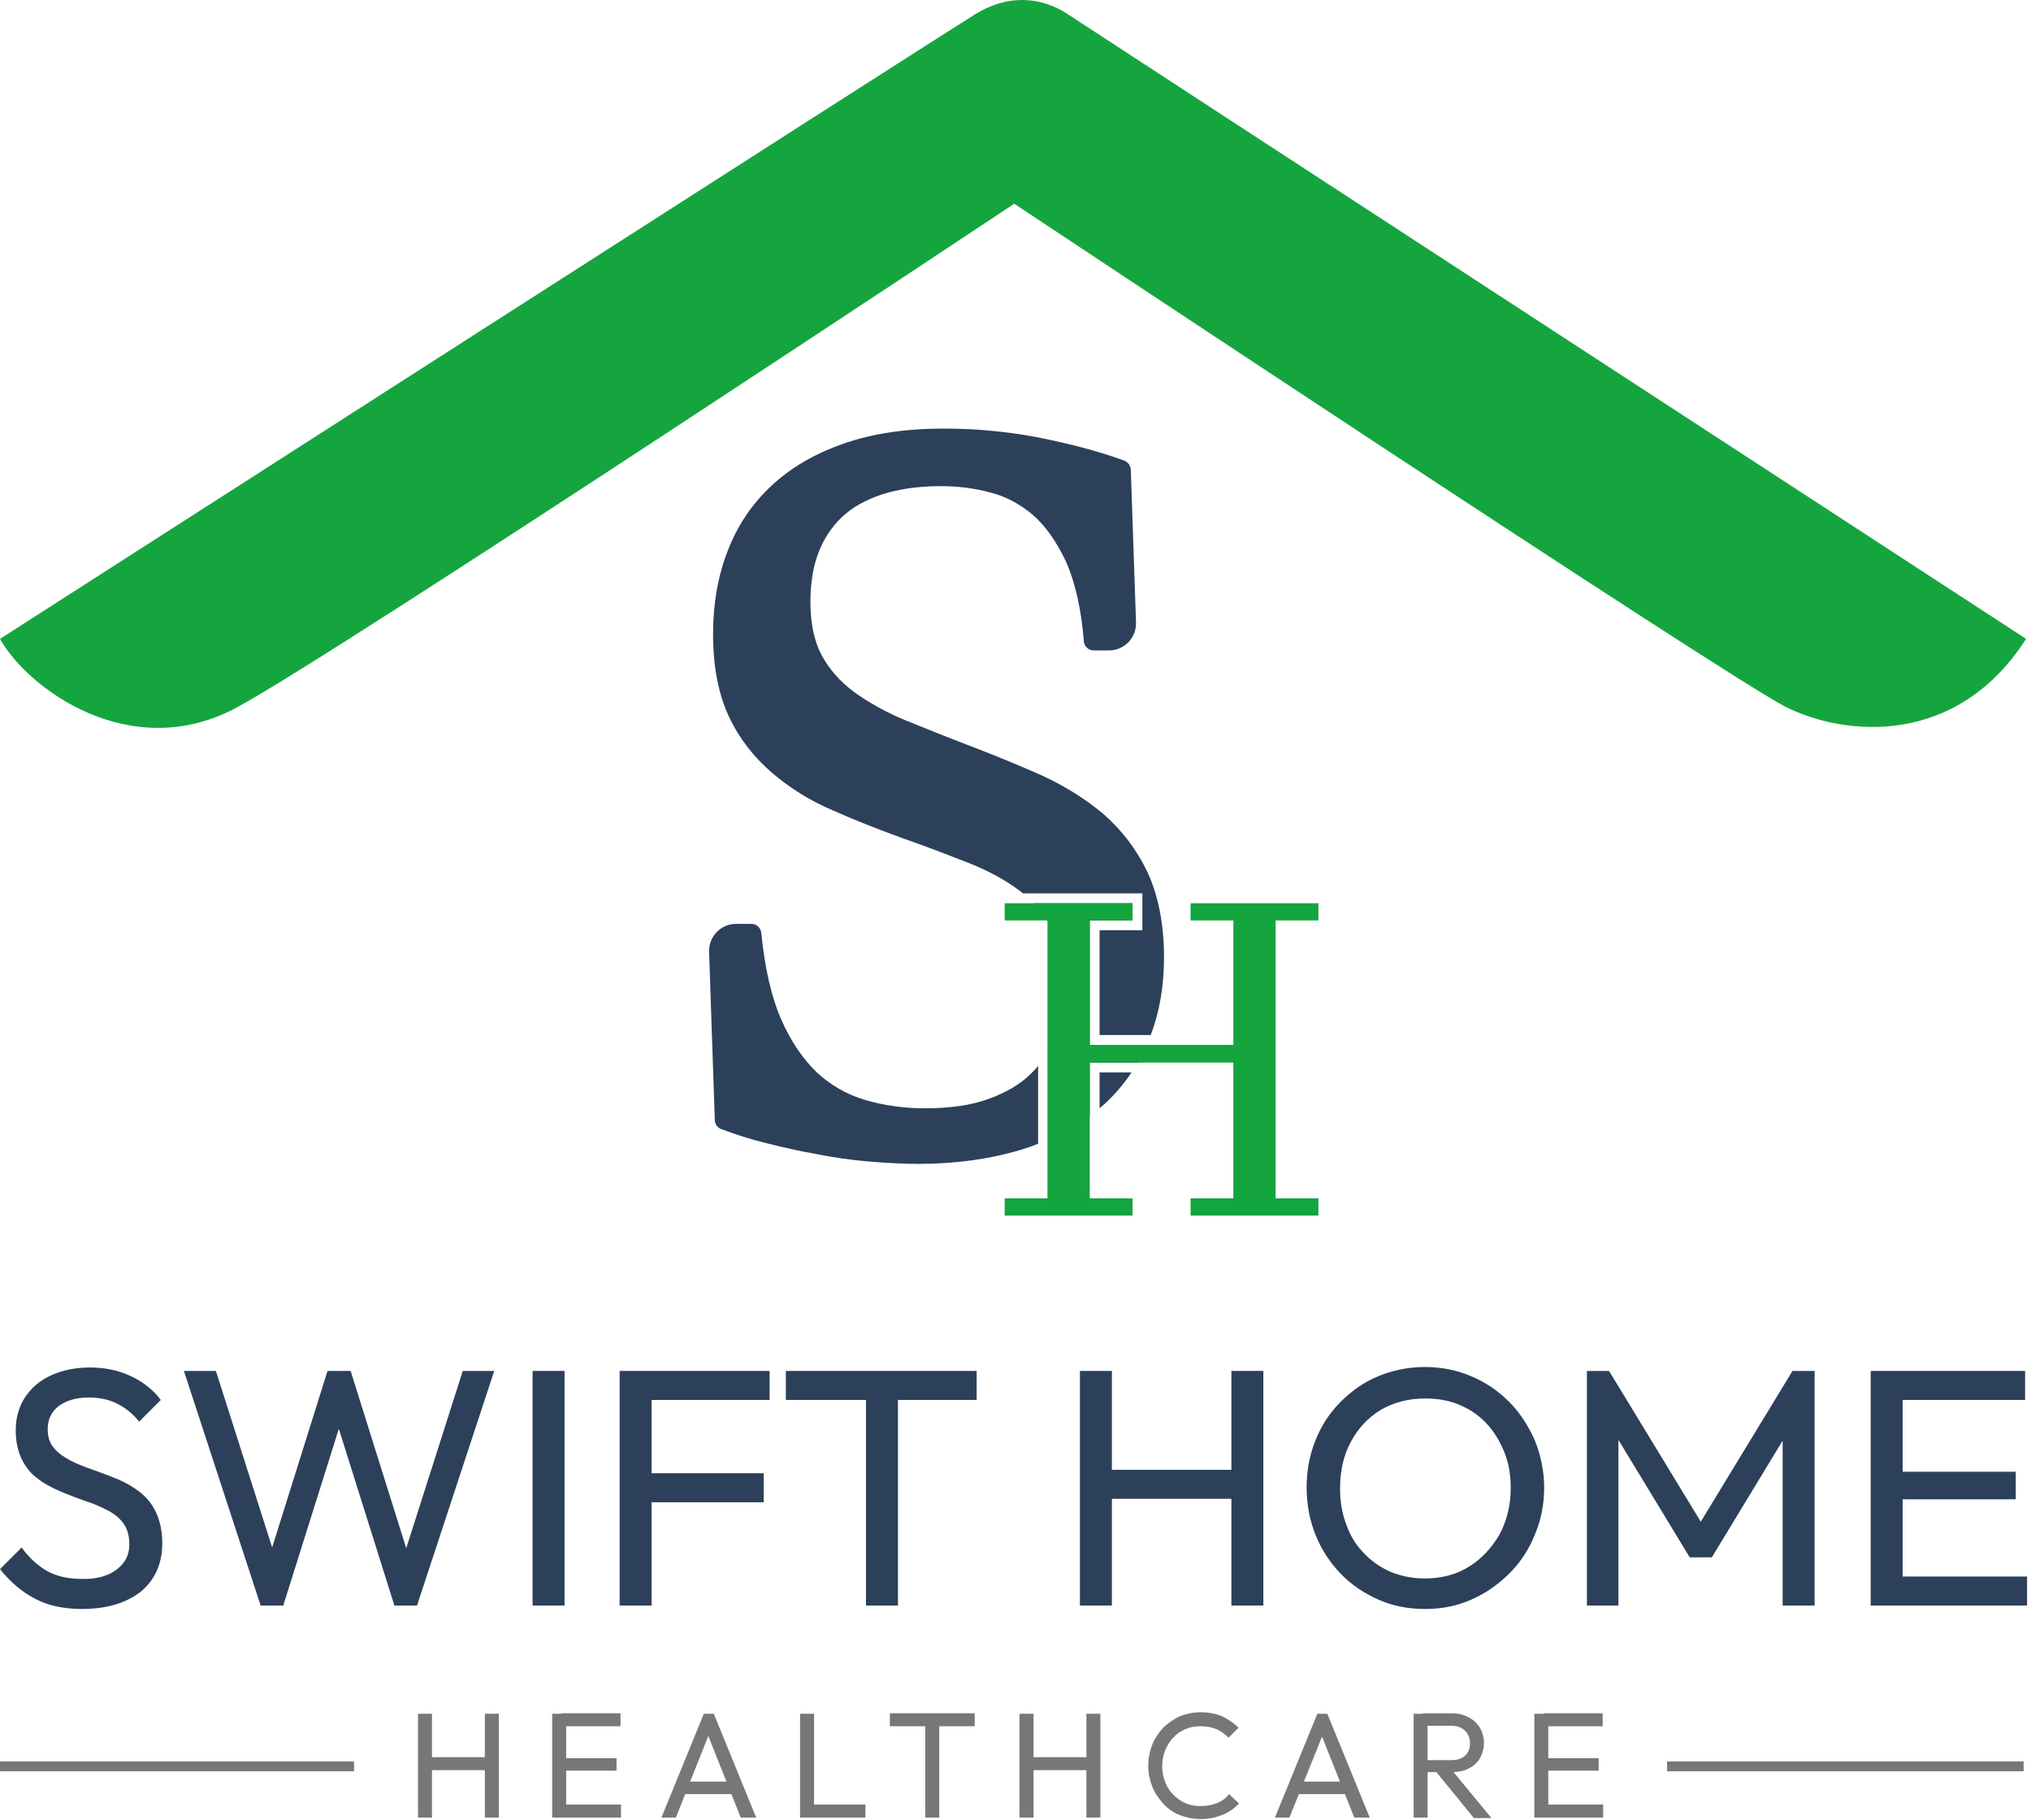
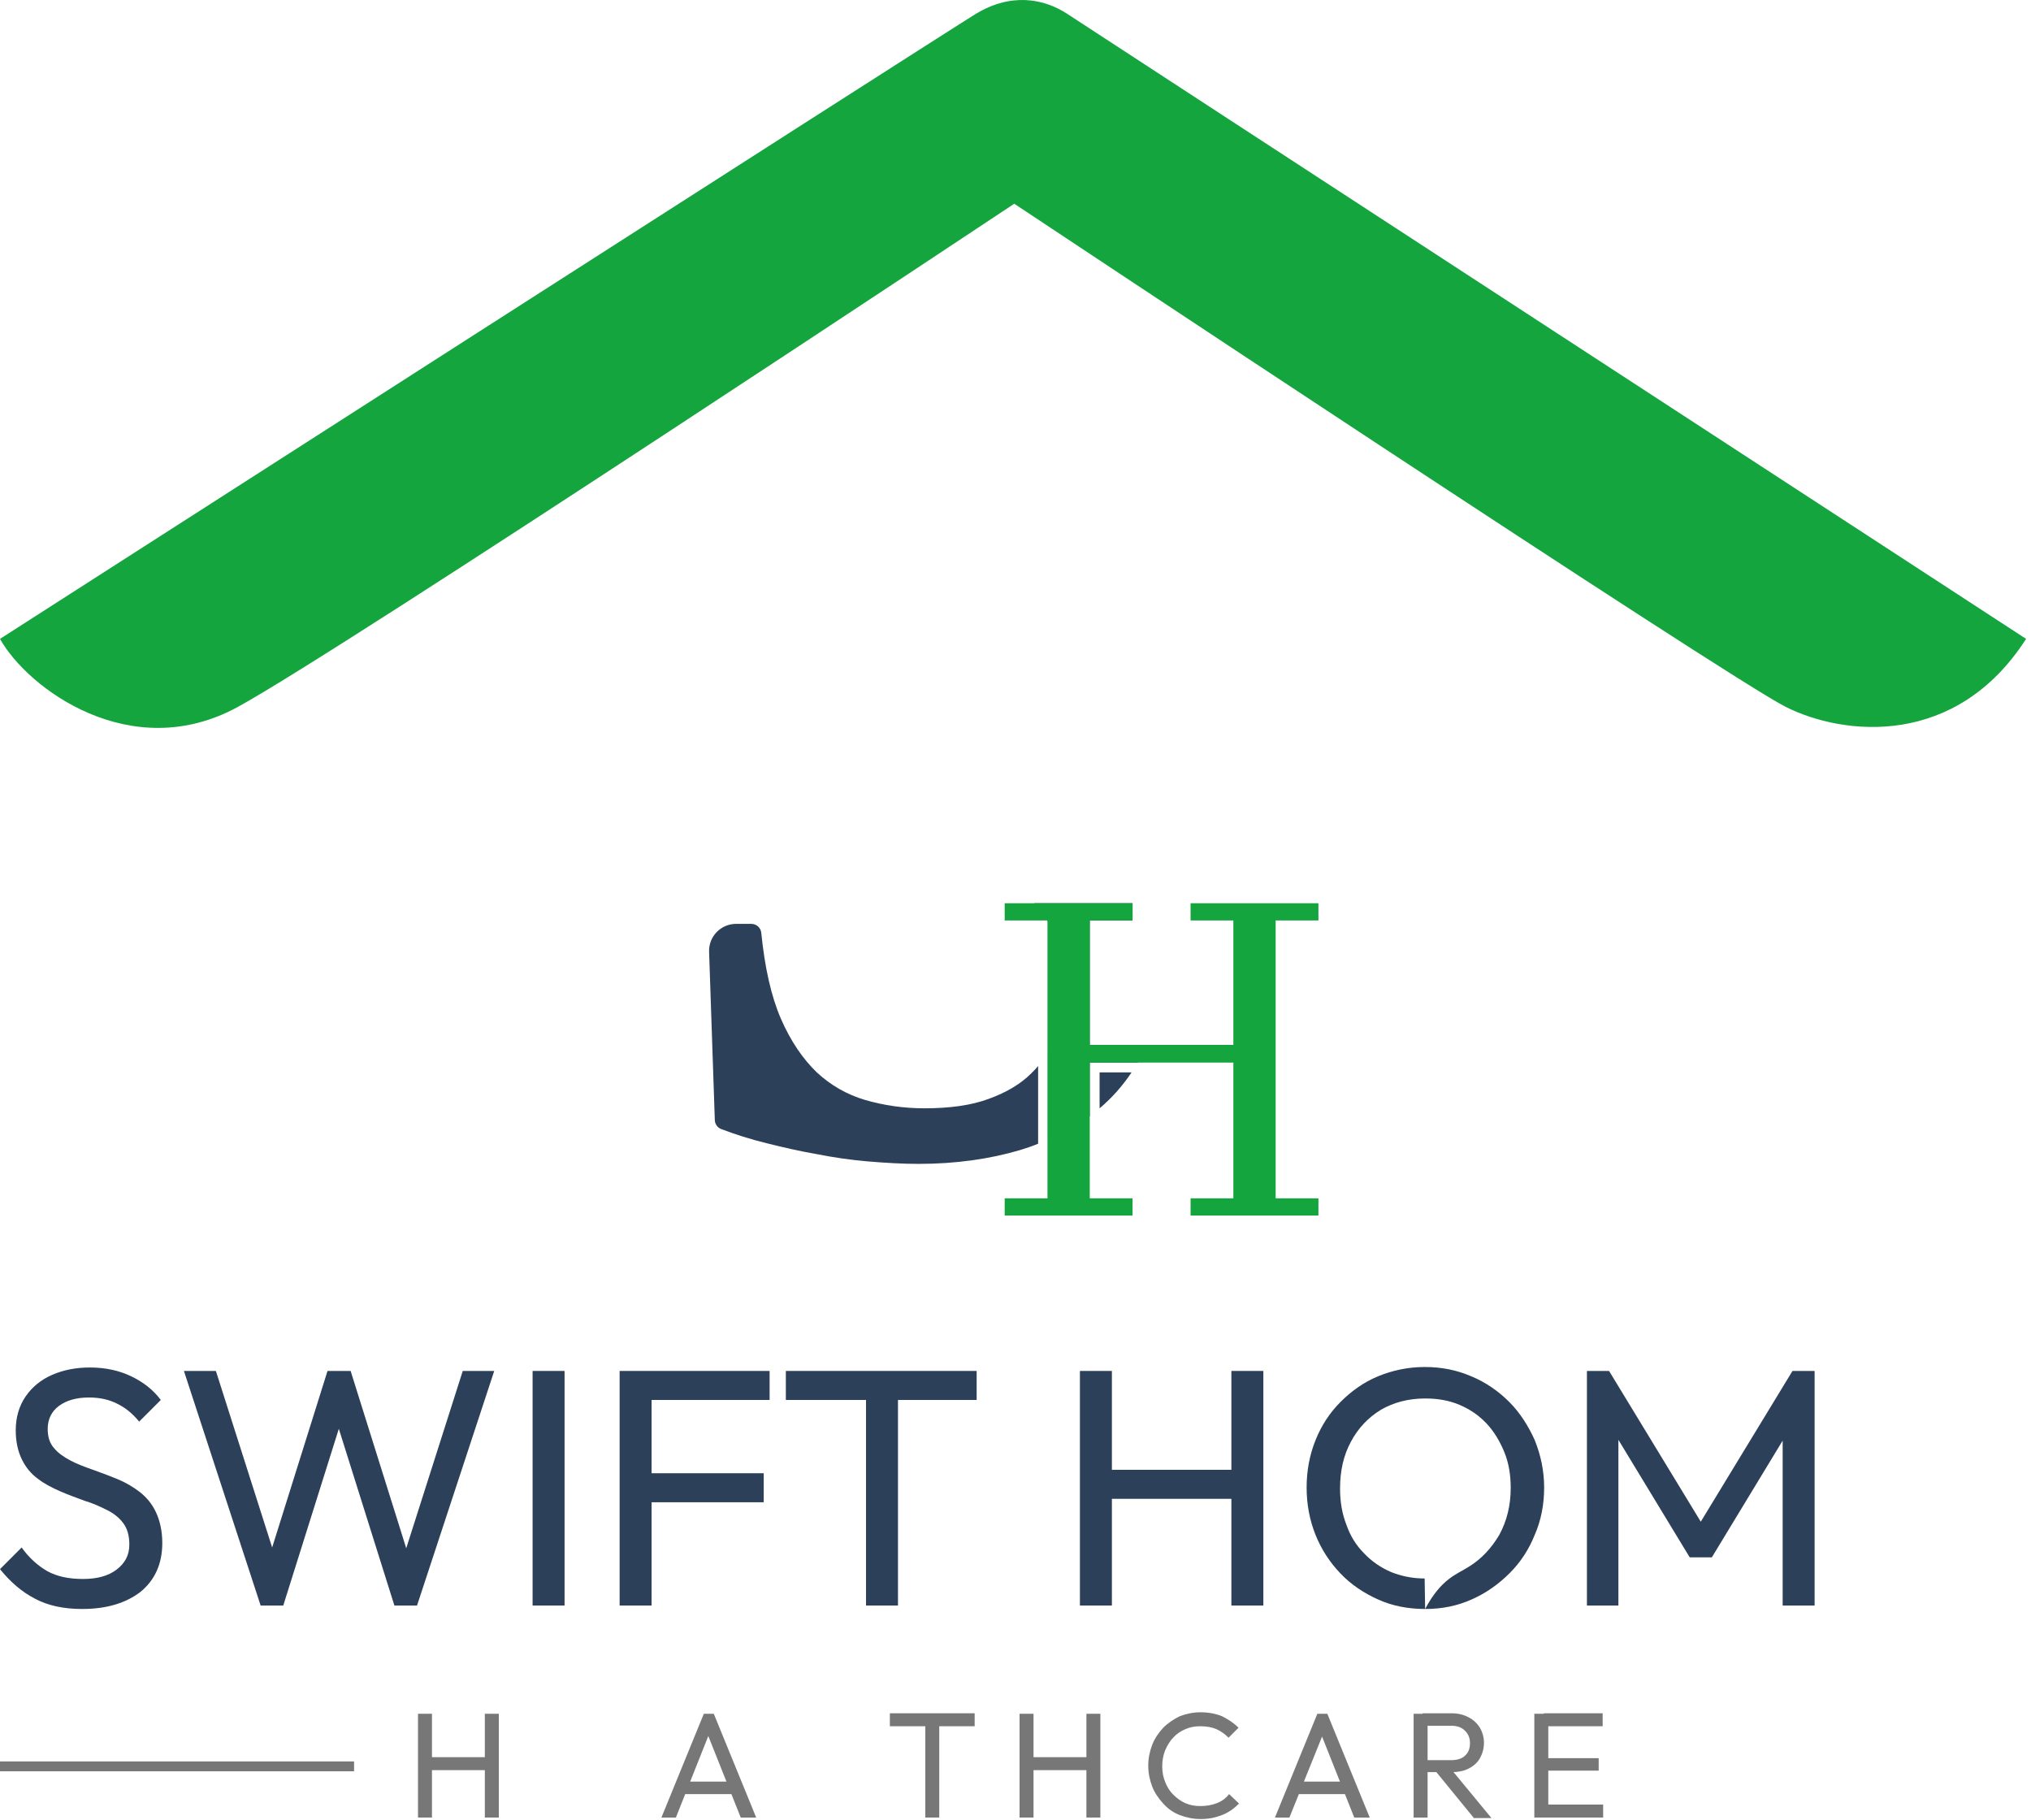
<svg xmlns="http://www.w3.org/2000/svg" width="413" height="370" viewBox="0 0 413 370" fill="none">
  <path d="M0 129.899C0 129.899 191.247 7.219 198.352 2.869C205.457 -1.481 212.168 -0.393 217.102 2.869C222.036 6.131 412 129.899 412 129.899C397.79 152.042 374.994 149.67 363.152 143.739C351.31 137.807 206.247 41.423 206.247 41.423C206.247 41.423 70.065 131.876 48.355 143.739C26.644 155.601 5.625 139.982 0 129.899Z" fill="#15A53E" />
  <path d="M209.7 218.244C210.2 217.744 210.7 217.244 211.1 216.744V232.544C209.9 233.044 208.7 233.444 207.4 233.844C201.3 235.644 194.4 236.644 186.8 236.644C183.5 236.644 180.1 236.444 176.5 236.144C173 235.844 169.5 235.344 166 234.644C162.5 234.044 159.1 233.244 155.9 232.444C152.6 231.644 149.5 230.644 146.6 229.544V229.544C145.869 229.239 145.383 228.536 145.356 227.744L144.193 193.524C144.087 190.418 146.576 187.844 149.683 187.844H152.789C153.82 187.844 154.686 188.619 154.8 189.644V189.644C155.5 196.644 156.8 202.544 158.8 207.144C160.8 211.744 163.3 215.344 166.1 218.044C168.9 220.644 172.2 222.544 175.9 223.644C179.7 224.744 183.7 225.344 188 225.344C193.1 225.344 197.5 224.744 201 223.444C204.6 222.144 207.5 220.444 209.7 218.244Z" fill="#2C405A" />
  <path d="M230.1 218.045C228.3 220.745 226.1 223.245 223.6 225.345V218.045H230.1Z" fill="#2C405A" />
  <path d="M233.201 212.445C232.601 213.745 232.001 214.845 231.401 216.045H221.601V226.945C219.101 228.845 216.201 230.445 213.101 231.745V213.845C213.701 212.845 214.201 211.645 214.601 210.545C215.601 207.445 216.201 203.945 216.201 200.145C216.201 195.545 215.401 191.745 213.901 188.745C213.701 188.245 213.401 187.845 213.101 187.345C213.101 187.245 213.001 187.145 213.001 187.145C212.201 185.845 211.301 184.745 210.301 183.645H230.301V187.145H221.601V212.445H233.201Z" fill="#2C405A" />
-   <path d="M236.7 194.645C236.7 200.445 235.8 205.745 234 210.445H223.6V189.145H232.3V181.645H208C207.8 181.445 207.6 181.345 207.4 181.145C204.6 179.045 201.2 177.145 197.2 175.545C193.1 173.945 188.5 172.145 183.6 170.445C178.6 168.645 173.8 166.745 169.3 164.745C164.6 162.745 160.5 160.145 156.9 157.045C153.3 153.945 150.3 150.145 148.2 145.645C146.1 141.145 145 135.545 145 128.945C145 122.745 146 117.045 148 111.945C150 106.745 153 102.345 157 98.644C161 94.945 165.9 92.144 171.7 90.144C177.5 88.144 184.2 87.144 191.8 87.144C194.8 87.144 197.9 87.245 201.1 87.544C204.3 87.844 207.5 88.245 210.6 88.844C213.7 89.445 216.8 90.144 219.9 90.945C222.9 91.745 225.9 92.644 228.6 93.644V93.644C229.388 93.948 229.919 94.693 229.948 95.537L231.006 126.564C231.112 129.67 228.624 132.245 225.516 132.245H222.411C221.38 132.245 220.514 131.469 220.4 130.445V130.445C219.9 123.845 218.6 118.345 216.8 114.245C214.9 110.245 212.7 107.045 210.1 104.745C207.5 102.545 204.6 100.945 201.4 100.145C198.1 99.245 194.7 98.844 191.3 98.844C186.7 98.844 182.7 99.445 179.3 100.545C176 101.645 173.3 103.145 171.2 105.145C169.1 107.145 167.5 109.545 166.4 112.445C165.3 115.345 164.8 118.745 164.8 122.445C164.8 126.845 165.6 130.445 167.1 133.245C168.6 136.045 170.8 138.545 173.6 140.645C176.5 142.745 180 144.745 184.1 146.445C188.3 148.145 193 150.045 198 151.945C202.7 153.745 207.3 155.645 211.8 157.645C216.4 159.745 220.6 162.345 224.3 165.445C228 168.645 231.1 172.645 233.3 177.245C235.5 181.945 236.7 187.845 236.7 194.645Z" fill="#2C405A" />
  <path d="M259.401 187.145V243.645H268.101V247.145H242.101V243.645H250.801V216.045H221.601V243.645H230.301V247.145H204.301V243.645H213.001V187.345C213.001 187.245 212.901 187.145 212.901 187.145H204.301V183.645H230.301V187.145H221.601V212.445H250.801V187.145H242.101V183.645H268.101V187.145H259.401Z" fill="#15A53E" />
  <path d="M16.7 327.143C12.9 327.143 9.7 326.443 7.1 325.043C4.4 323.643 2.1 321.643 0 319.043L4.4 314.643C5.9 316.743 7.7 318.343 9.6 319.443C11.6 320.543 14 321.043 16.9 321.043C19.7 321.043 22 320.443 23.7 319.143C25.4 317.843 26.3 316.243 26.3 314.043C26.3 312.243 25.9 310.843 25.1 309.743C24.3 308.643 23.2 307.743 21.8 307.043C20.4 306.343 18.9 305.643 17.2 305.143C15.6 304.543 13.9 303.943 12.3 303.243C10.7 302.543 9.1 301.743 7.8 300.743C6.4 299.743 5.3 298.443 4.5 296.843C3.7 295.243 3.2 293.243 3.2 290.843C3.2 288.143 3.9 285.843 5.2 283.943C6.5 282.043 8.3 280.543 10.6 279.543C12.9 278.543 15.4 278.043 18.3 278.043C21.4 278.043 24.2 278.643 26.7 279.843C29.2 281.043 31.2 282.643 32.7 284.643L28.3 289.043C26.9 287.343 25.4 286.143 23.7 285.343C22.1 284.543 20.2 284.143 18.1 284.143C15.5 284.143 13.5 284.743 12 285.843C10.5 286.943 9.7 288.543 9.7 290.543C9.7 292.143 10.1 293.443 11 294.443C11.8 295.443 13 296.243 14.3 296.943C15.6 297.643 17.2 298.243 18.9 298.843C20.6 299.443 22.2 300.043 23.9 300.743C25.6 301.443 27.1 302.343 28.4 303.343C29.8 304.443 30.9 305.743 31.7 307.443C32.5 309.143 33 311.243 33 313.743C33 317.943 31.5 321.243 28.6 323.643C25.6 325.943 21.7 327.143 16.7 327.143Z" fill="#2C405A" />
  <path d="M53 326.444L37.4 278.744H43.9L56.3 317.644H54.4L66.6 278.744H71.3L83.5 317.644H81.7L94.1 278.744H100.5L84.8 326.444H80.2L68 287.644H69.8L57.6 326.444H53Z" fill="#2C405A" />
  <path d="M108.301 326.444V278.744H114.801V326.444H108.301Z" fill="#2C405A" />
  <path d="M126 326.444V278.744H132.5V326.444H126ZM130.4 284.644V278.744H156.5V284.644H130.4ZM130.4 305.444V299.544H155.3V305.444H130.4Z" fill="#2C405A" />
  <path d="M159.801 284.644V278.744H198.601V284.644H159.801ZM176.101 326.444V280.144H182.601V326.444H176.101Z" fill="#2C405A" />
  <path d="M219.6 326.444V278.744H226.1V326.444H219.6ZM224 304.744V298.844H252V304.744H224ZM250.4 326.444V278.744H256.9V326.444H250.4Z" fill="#2C405A" />
-   <path d="M289.799 327.143C286.399 327.143 283.199 326.543 280.299 325.243C277.399 323.943 274.799 322.243 272.599 319.943C270.399 317.643 268.699 315.043 267.499 312.043C266.299 309.043 265.699 305.843 265.699 302.443C265.699 299.043 266.299 295.843 267.499 292.843C268.699 289.843 270.399 287.243 272.599 285.043C274.799 282.843 277.299 281.043 280.199 279.843C283.099 278.643 286.299 277.943 289.699 277.943C293.099 277.943 296.199 278.543 299.199 279.843C302.099 281.043 304.699 282.843 306.899 285.043C309.099 287.243 310.799 289.943 312.099 292.843C313.299 295.843 313.999 299.043 313.999 302.443C313.999 305.843 313.399 309.043 312.099 312.043C310.899 315.043 309.199 317.643 306.999 319.843C304.799 322.043 302.299 323.843 299.399 325.143C296.299 326.543 293.199 327.143 289.799 327.143ZM289.699 320.943C293.099 320.943 296.199 320.143 298.699 318.543C301.299 316.943 303.299 314.743 304.899 312.043C306.399 309.243 307.199 306.143 307.199 302.543C307.199 299.843 306.799 297.443 305.899 295.243C304.999 293.043 303.799 291.043 302.299 289.443C300.699 287.743 298.899 286.543 296.799 285.643C294.699 284.743 292.399 284.343 289.799 284.343C286.399 284.343 283.399 285.143 280.799 286.643C278.199 288.243 276.199 290.343 274.699 293.143C273.199 295.943 272.499 299.043 272.499 302.643C272.499 305.343 272.899 307.743 273.799 310.043C274.599 312.343 275.799 314.243 277.399 315.843C278.899 317.443 280.799 318.743 282.899 319.643C284.899 320.443 287.199 320.943 289.699 320.943Z" fill="#2C405A" />
+   <path d="M289.799 327.143C286.399 327.143 283.199 326.543 280.299 325.243C277.399 323.943 274.799 322.243 272.599 319.943C270.399 317.643 268.699 315.043 267.499 312.043C266.299 309.043 265.699 305.843 265.699 302.443C265.699 299.043 266.299 295.843 267.499 292.843C268.699 289.843 270.399 287.243 272.599 285.043C274.799 282.843 277.299 281.043 280.199 279.843C283.099 278.643 286.299 277.943 289.699 277.943C293.099 277.943 296.199 278.543 299.199 279.843C302.099 281.043 304.699 282.843 306.899 285.043C309.099 287.243 310.799 289.943 312.099 292.843C313.299 295.843 313.999 299.043 313.999 302.443C313.999 305.843 313.399 309.043 312.099 312.043C310.899 315.043 309.199 317.643 306.999 319.843C304.799 322.043 302.299 323.843 299.399 325.143C296.299 326.543 293.199 327.143 289.799 327.143ZC293.099 320.943 296.199 320.143 298.699 318.543C301.299 316.943 303.299 314.743 304.899 312.043C306.399 309.243 307.199 306.143 307.199 302.543C307.199 299.843 306.799 297.443 305.899 295.243C304.999 293.043 303.799 291.043 302.299 289.443C300.699 287.743 298.899 286.543 296.799 285.643C294.699 284.743 292.399 284.343 289.799 284.343C286.399 284.343 283.399 285.143 280.799 286.643C278.199 288.243 276.199 290.343 274.699 293.143C273.199 295.943 272.499 299.043 272.499 302.643C272.499 305.343 272.899 307.743 273.799 310.043C274.599 312.343 275.799 314.243 277.399 315.843C278.899 317.443 280.799 318.743 282.899 319.643C284.899 320.443 287.199 320.943 289.699 320.943Z" fill="#2C405A" />
  <path d="M322.699 326.444V278.744H327.199L347.399 311.944H344.299L364.499 278.744H368.999V326.444H362.499V290.044L363.999 290.444L348.099 316.644H343.599L327.699 290.444L329.099 290.044V326.444H322.699Z" fill="#2C405A" />
-   <path d="M380.4 326.444V278.744H386.9V326.444H380.4ZM384.8 284.644V278.744H411.8V284.644H384.8ZM384.8 304.844V299.244H409.9V304.844H384.8ZM384.8 326.444V320.544H412.2V326.444H384.8Z" fill="#2C405A" />
  <path d="M85 369.547V348.449H87.84V369.547H85ZM86.927 359.911V357.274H99.302V359.911H86.927ZM98.592 369.547V348.449H101.432V369.547H98.592Z" fill="#777777" />
-   <path d="M112.285 369.547V348.449H115.125V369.547H112.285ZM114.212 350.985V348.348H126.181V350.985H114.212ZM114.212 360.012V357.476H125.37V360.012H114.212ZM114.212 369.547V366.91H126.283V369.547H114.212Z" fill="#777777" />
  <path d="M134.498 369.547L143.12 348.449H145.148L153.77 369.547H150.626L143.525 351.695H144.54L137.44 369.547H134.498ZM138.555 364.78V362.244H149.713V364.78H138.555Z" fill="#777777" />
-   <path d="M162.695 369.547V348.449H165.535V369.547H162.695ZM164.623 369.547V366.91H175.983V369.547H164.623Z" fill="#777777" />
  <path d="M180.953 350.985V348.348H198.196V350.985H180.953ZM188.155 369.547V349.058H190.995V369.547H188.155Z" fill="#777777" />
  <path d="M207.326 369.547V348.449H210.166V369.547H207.326ZM209.253 359.911V357.274H221.628V359.911H209.253ZM220.918 369.547V348.449H223.758V369.547H220.918Z" fill="#777777" />
  <path d="M244.144 369.851C242.623 369.851 241.203 369.546 239.884 369.039C238.566 368.532 237.45 367.721 236.537 366.706C235.624 365.692 234.813 364.576 234.306 363.258C233.798 361.939 233.494 360.519 233.494 358.998C233.494 357.476 233.798 356.056 234.306 354.738C234.813 353.419 235.624 352.303 236.537 351.289C237.551 350.275 238.667 349.565 239.884 348.956C241.203 348.449 242.623 348.145 244.144 348.145C245.767 348.145 247.289 348.449 248.506 348.956C249.723 349.565 250.839 350.275 251.853 351.289L249.825 353.318C249.115 352.607 248.303 351.999 247.39 351.593C246.477 351.187 245.362 350.985 244.043 350.985C242.927 350.985 241.913 351.187 241 351.593C240.087 351.999 239.276 352.506 238.566 353.318C237.856 354.028 237.349 354.94 236.943 355.853C236.537 356.868 236.334 357.983 236.334 359.099C236.334 360.316 236.537 361.331 236.943 362.345C237.349 363.359 237.856 364.171 238.566 364.881C239.276 365.591 240.087 366.199 241 366.605C241.913 367.011 242.927 367.214 244.043 367.214C245.362 367.214 246.477 367.011 247.492 366.605C248.506 366.199 249.317 365.591 249.926 364.779L251.955 366.706C250.94 367.721 249.825 368.532 248.506 369.039C247.187 369.546 245.869 369.851 244.144 369.851Z" fill="#777777" />
  <path d="M259.258 369.547L267.879 348.449H269.908L278.53 369.547H275.385L268.285 351.695H269.401L262.199 369.547H259.258ZM263.315 364.78V362.244H274.371V364.78H263.315Z" fill="#777777" />
  <path d="M287.457 369.547V348.449H290.297V369.547H287.457ZM289.384 360.317V357.882H295.064C296.282 357.882 297.296 357.578 297.904 356.969C298.614 356.361 298.919 355.448 298.919 354.434C298.919 353.419 298.614 352.608 297.904 351.898C297.194 351.188 296.282 350.883 295.064 350.883H289.283V348.348H295.166C296.484 348.348 297.702 348.652 298.614 349.159C299.629 349.666 300.339 350.376 300.947 351.289C301.454 352.202 301.759 353.216 301.759 354.332C301.759 355.549 301.454 356.564 300.947 357.476C300.44 358.389 299.629 359.099 298.614 359.607C297.6 360.114 296.484 360.317 295.166 360.317H289.384ZM299.629 369.547L291.92 360.114L294.659 359.201L303.28 369.648H299.629V369.547Z" fill="#777777" />
  <path d="M312.002 369.547V348.449H314.842V369.547H312.002ZM313.929 350.985V348.348H325.898V350.985H313.929ZM313.929 360.012V357.476H325.087V360.012H313.929ZM313.929 369.547V366.91H325.999V369.547H313.929Z" fill="#777777" />
  <path d="M0 359.145H72" stroke="#777777" stroke-width="2" />
-   <path d="M339 359.145H411.5" stroke="#777777" stroke-width="2" />
</svg>